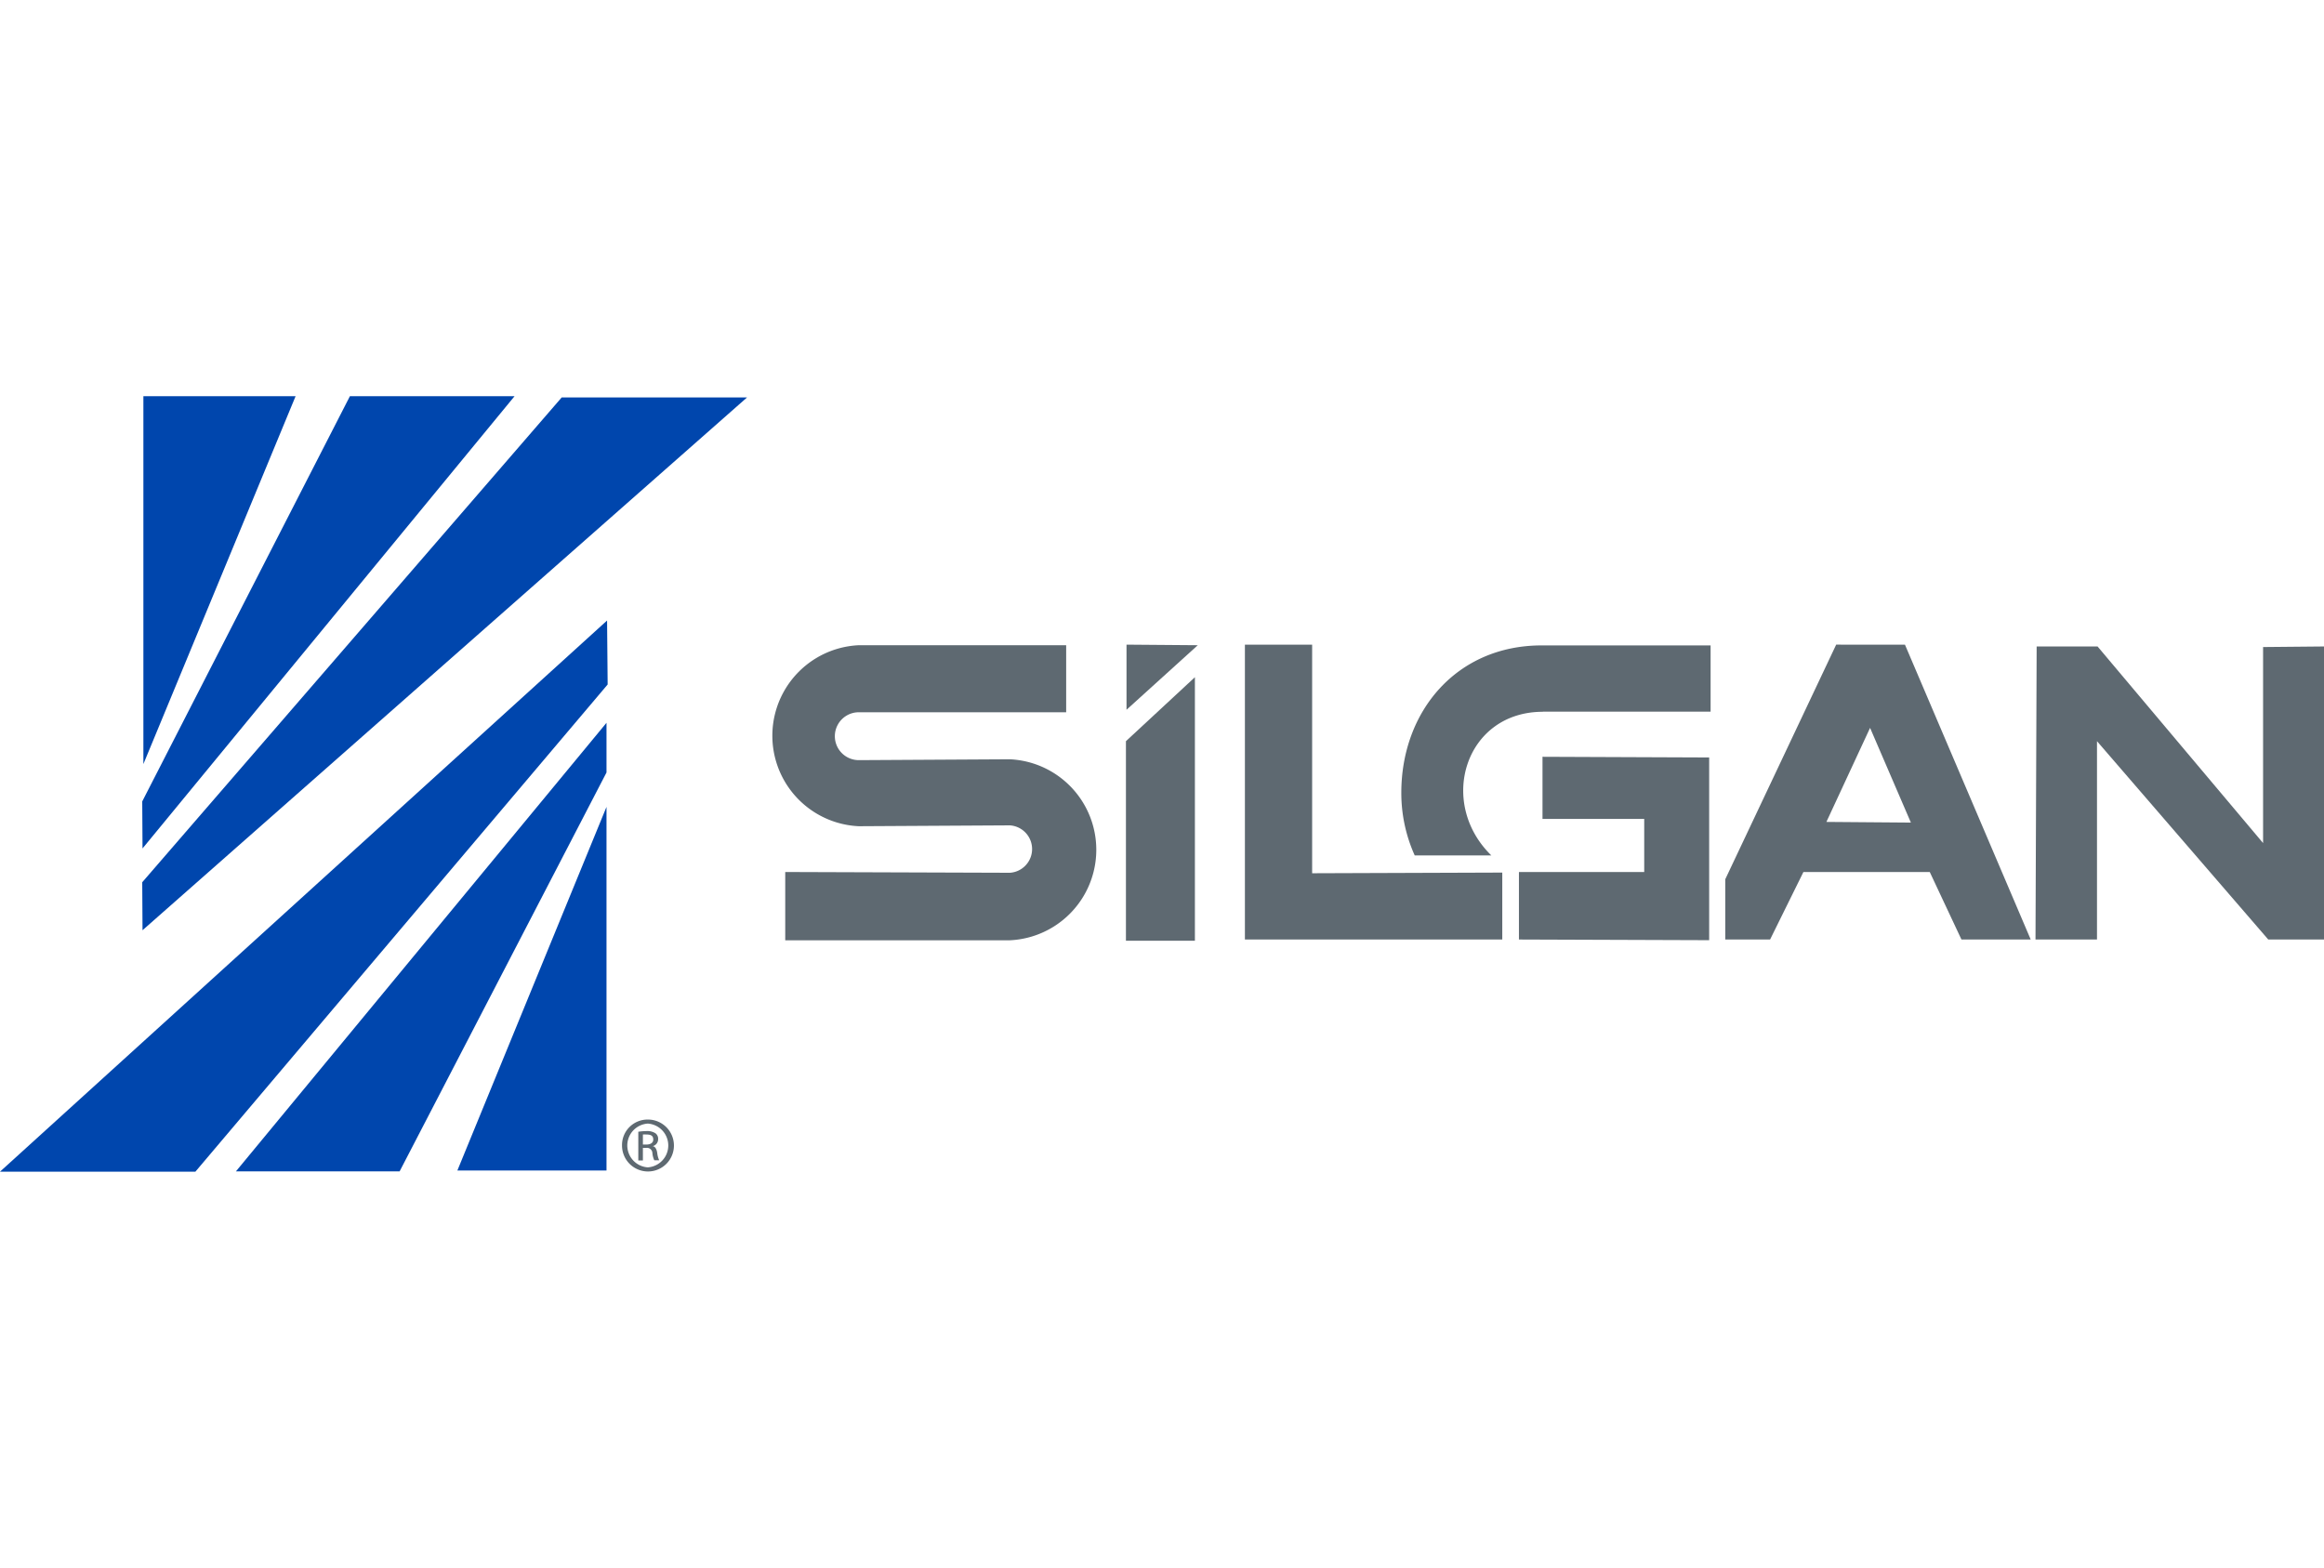
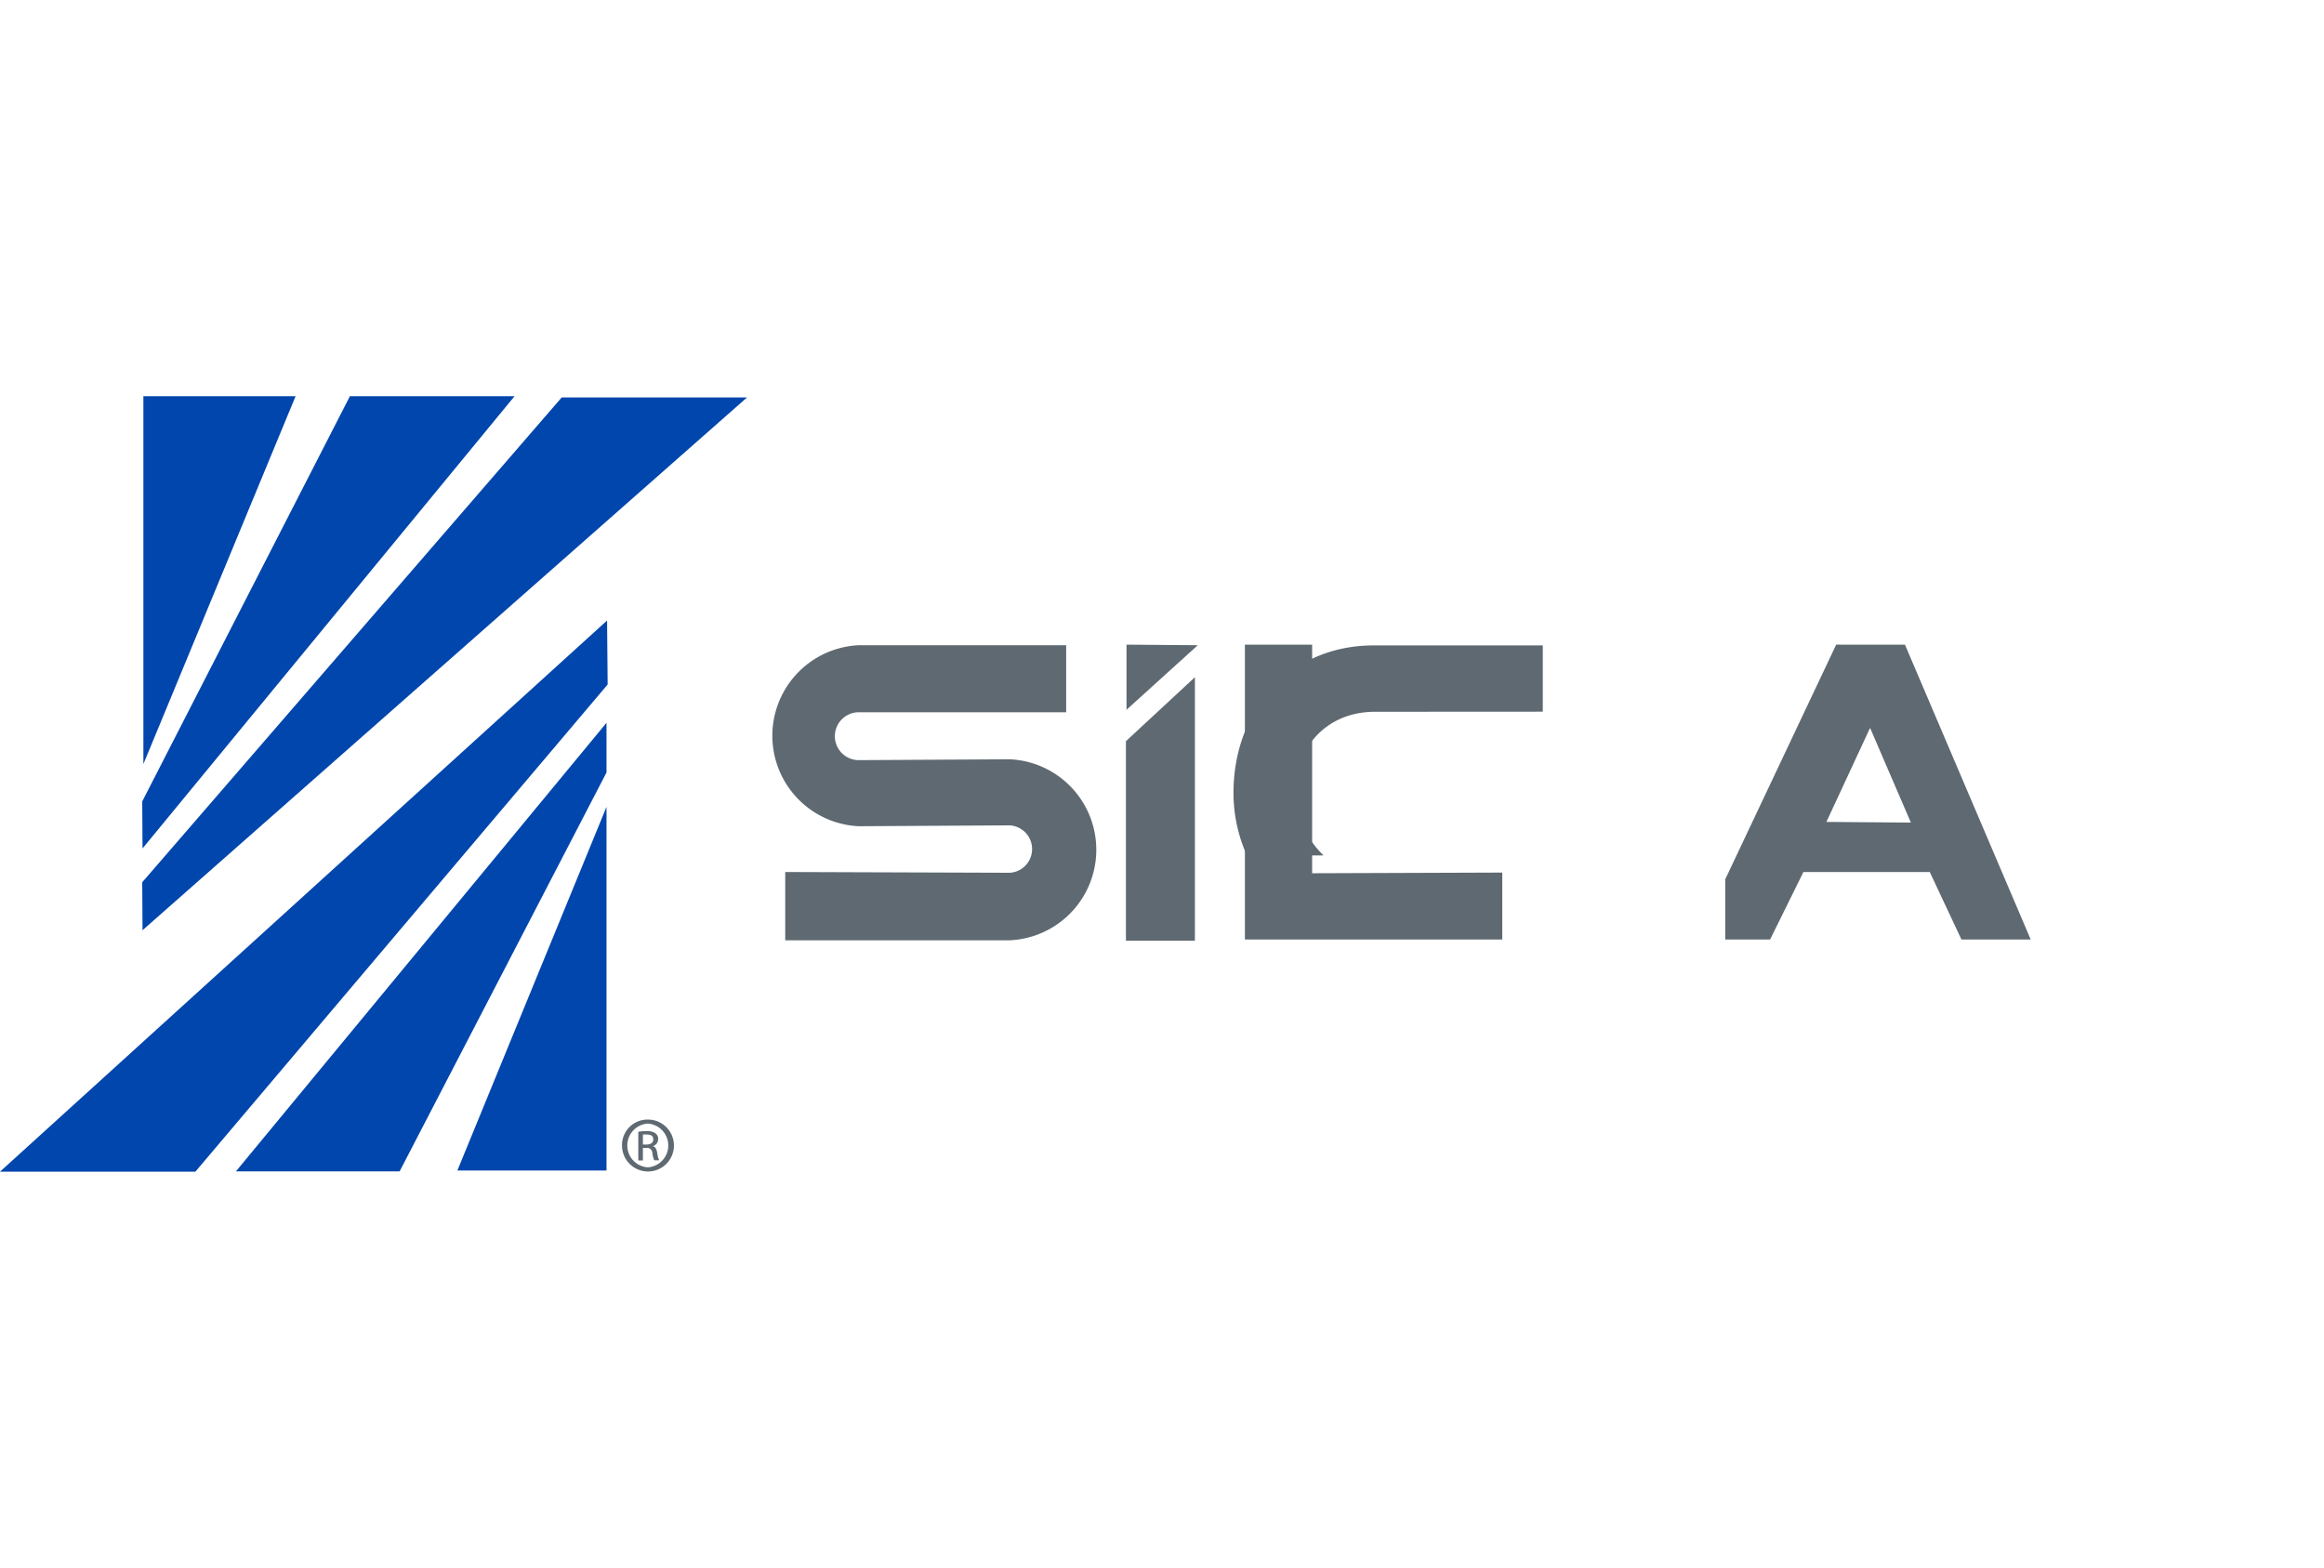
<svg xmlns="http://www.w3.org/2000/svg" id="silganlogo" data-name="Layer 1" width="120" viewBox="0 0 242.63 80.97">
  <defs>
    <style>.cls-1{fill:#0046ad}.cls-2{fill:#5e6971}</style>
  </defs>
  <path class="cls-1" d="M14.97 38.41V0h15.89L14.97 38.41M36.53 0h17.19L14.88 47.22l-.03-4.91L36.53 0M58.64.13h19.35L14.88 55.76l-.03-5.01L58.64.13M0 80.97l63.38-57.55.06 6.68L20.4 80.97H0M24.63 80.94L63.32 34.1v5.19l-21.6 41.65H24.63M47.75 80.85l15.57-37.97v37.97H47.75" />
  <path class="cls-2" d="M100.78 69.85a9.46 9.46 0 0 1 0-18.9h21.65v7h-21.65a2.48 2.48 0 0 0 0 5l15.77-.09a9.46 9.46 0 0 1 0 18.9H93.1v-7.13l23.45.08a2.48 2.48 0 0 0 0-4.95l-15.77.09" transform="translate(-11.12 -24.95)" />
  <path class="cls-2" d="M117.61 32.74l7.44-6.74-7.44-.06v6.8M124.75 29.34v27.52h-7.2V36.02l7.2-6.68M129.97 56.73V25.94h7.02v23.87l19.85-.07v6.99h-26.87" />
-   <path class="cls-2" d="M172.19 57.89h17.52v-6.92h-17.64c-8.91 0-14.65 6.92-14.65 15.38a15.86 15.86 0 0 0 1.4 6.55h8c-5.67-5.53-2.73-15 5.37-15" transform="translate(-11.12 -24.95)" />
-   <path class="cls-2" d="M161.04 37.65l17.4.07V56.8l-19.86-.07v-7.05h13.08v-5.54h-10.62v-6.49M212.51 56.73l.12-30.6h6.36l17.28 20.53V26.19l6.36-.06v30.6h-5.82l-17.88-20.71v20.71h-6.42" />
+   <path class="cls-2" d="M172.19 57.89v-6.92h-17.64c-8.91 0-14.65 6.92-14.65 15.38a15.86 15.86 0 0 0 1.4 6.55h8c-5.67-5.53-2.73-15 5.37-15" transform="translate(-11.12 -24.95)" />
  <path class="cls-2" d="M191.24 81.68v-6.29l11.58-24.5H210l13.13 30.79h-7.23l-3.31-7.05H199.4l-3.48 7.05h-4.68M201.8 69.4l8.82.07-4.26-9.89zM78.75 100.48a2.71 2.71 0 1 1-2.69 2.7 2.66 2.66 0 0 1 2.69-2.7zm0 .42a2.29 2.29 0 0 0 0 4.57 2.29 2.29 0 0 0 0-4.57zm-.51 3.85h-.48v-3a6.49 6.49 0 0 1 .86-.07 1.59 1.59 0 0 1 .93.23.71.71 0 0 1 .28.62.74.74 0 0 1-.59.73c.26 0 .44.29.5.73a2.43 2.43 0 0 0 .2.74h-.51a2.24 2.24 0 0 1-.2-.77.56.56 0 0 0-.65-.52h-.34zm0-1.66h.35c.4 0 .73-.15.73-.52s-.19-.53-.73-.53a2.69 2.69 0 0 0-.35 0z" transform="translate(-11.12 -24.95)" />
</svg>